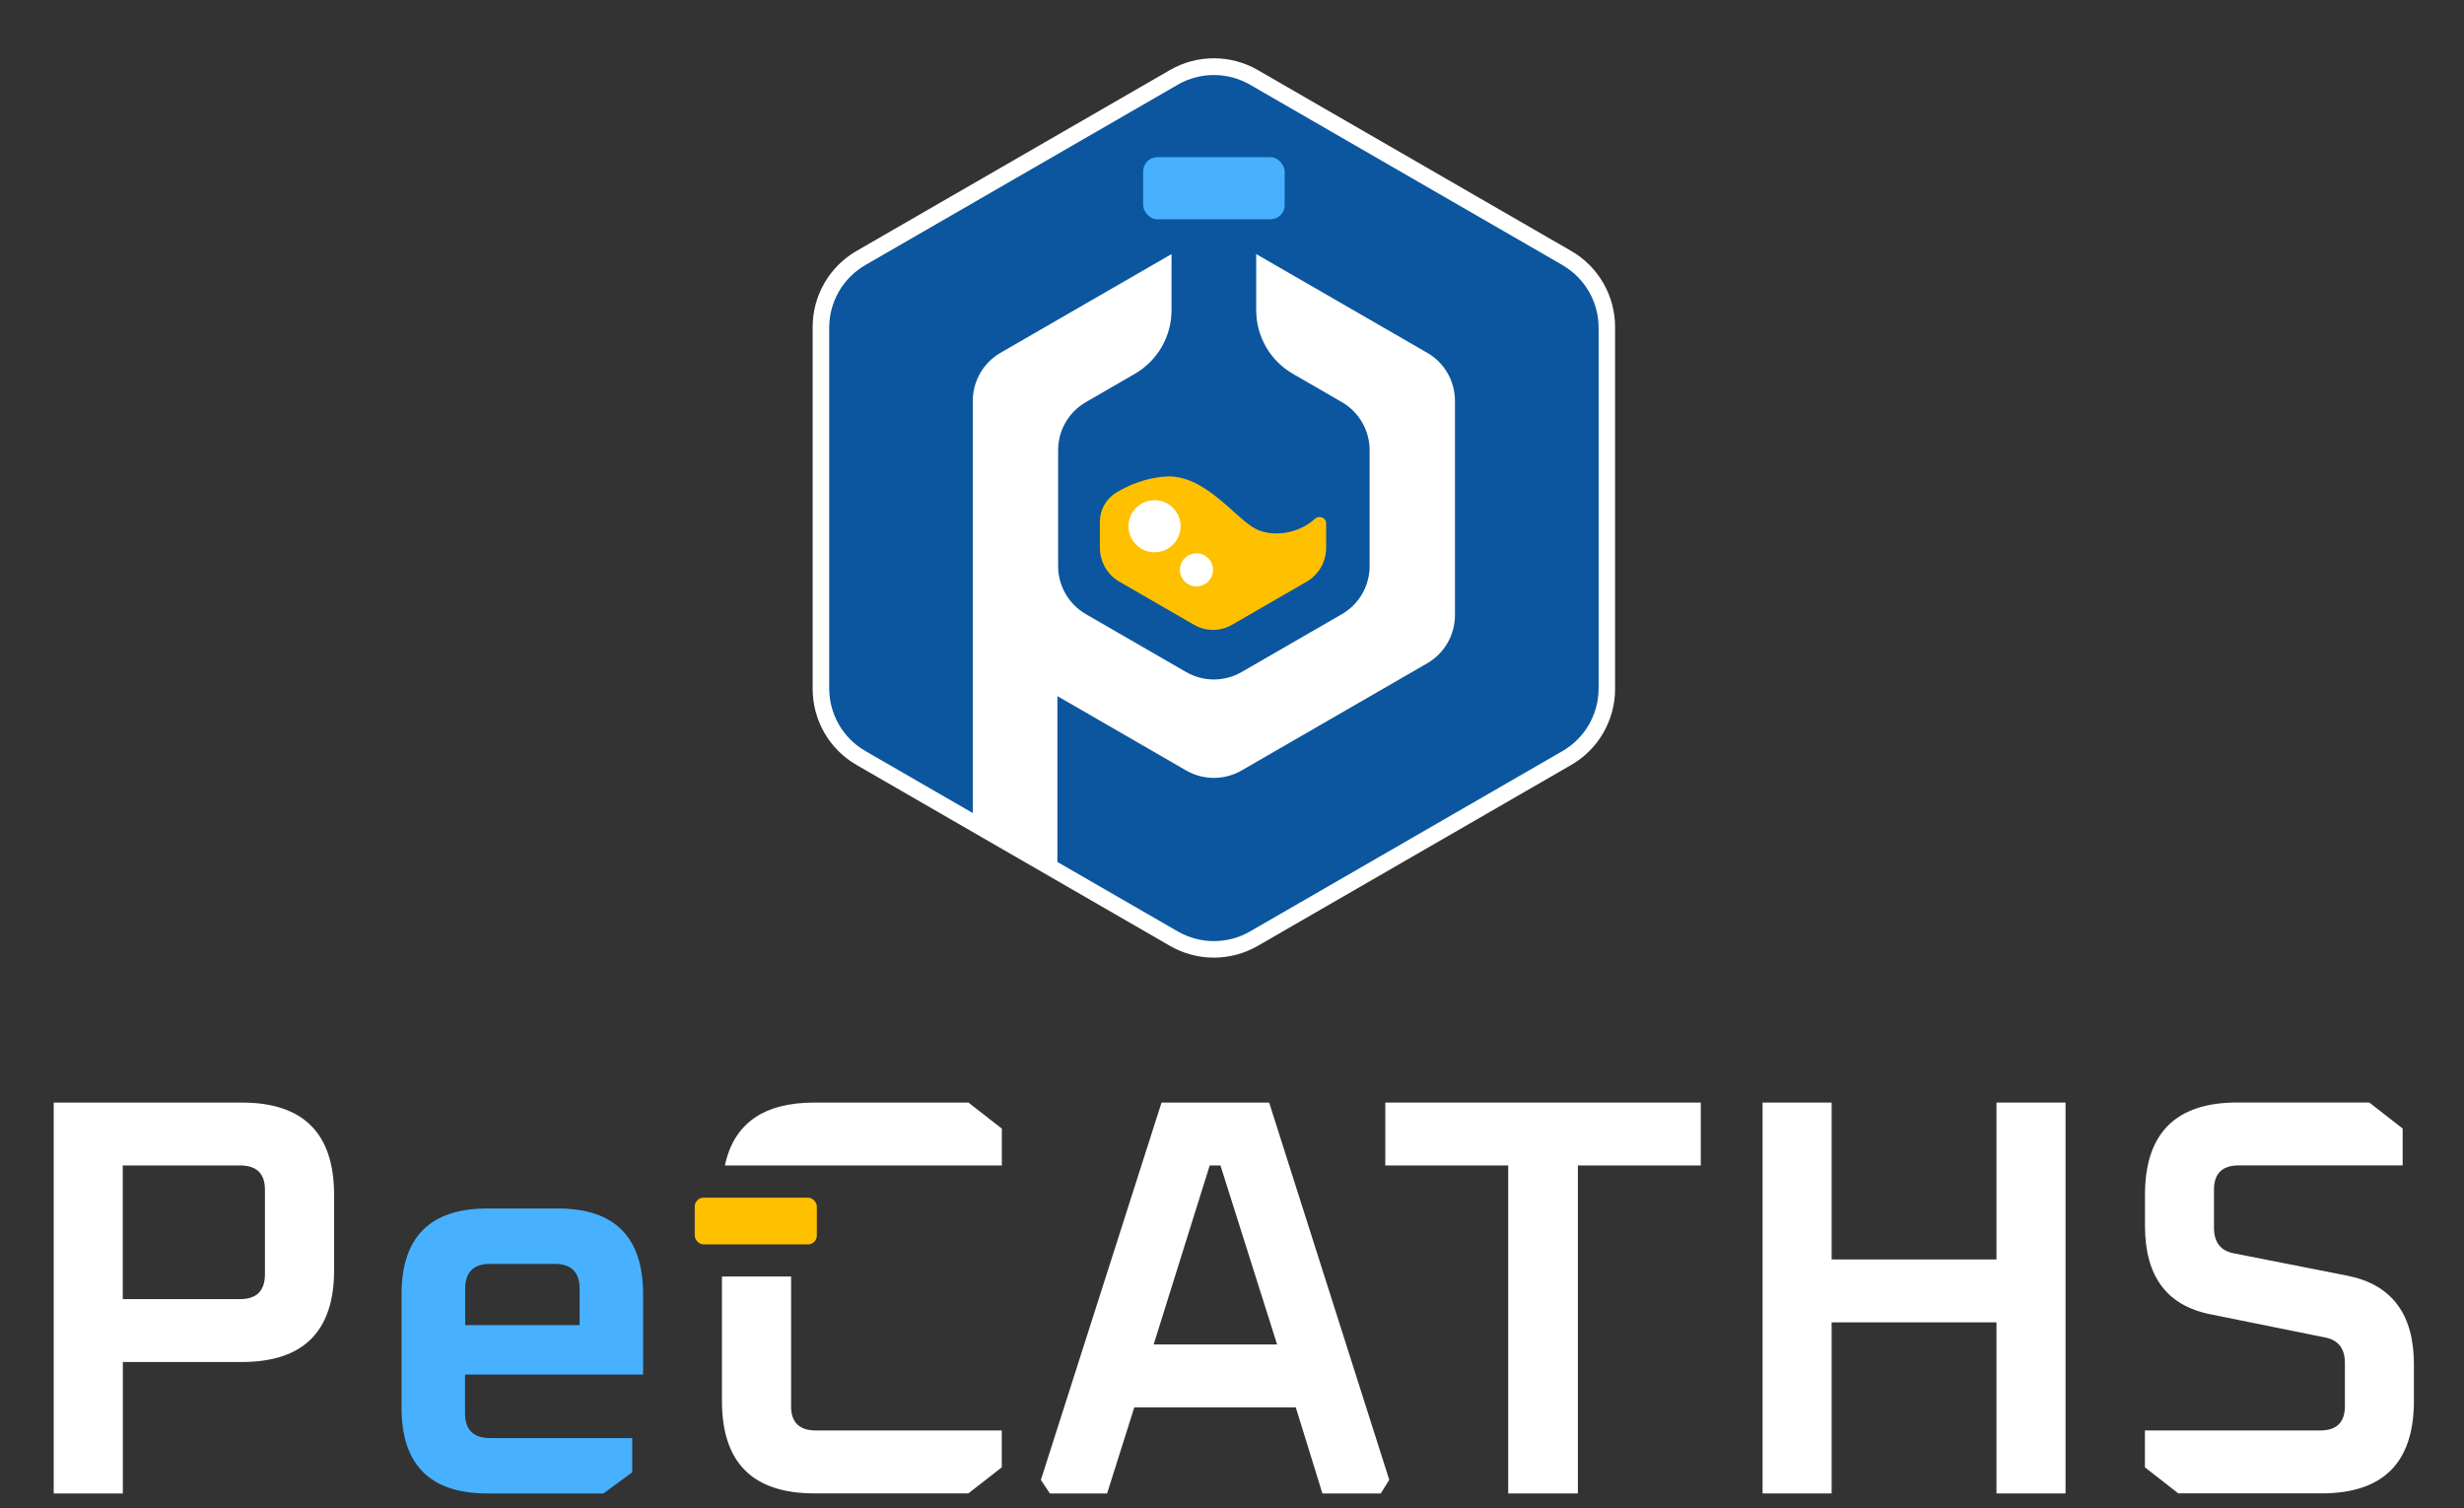
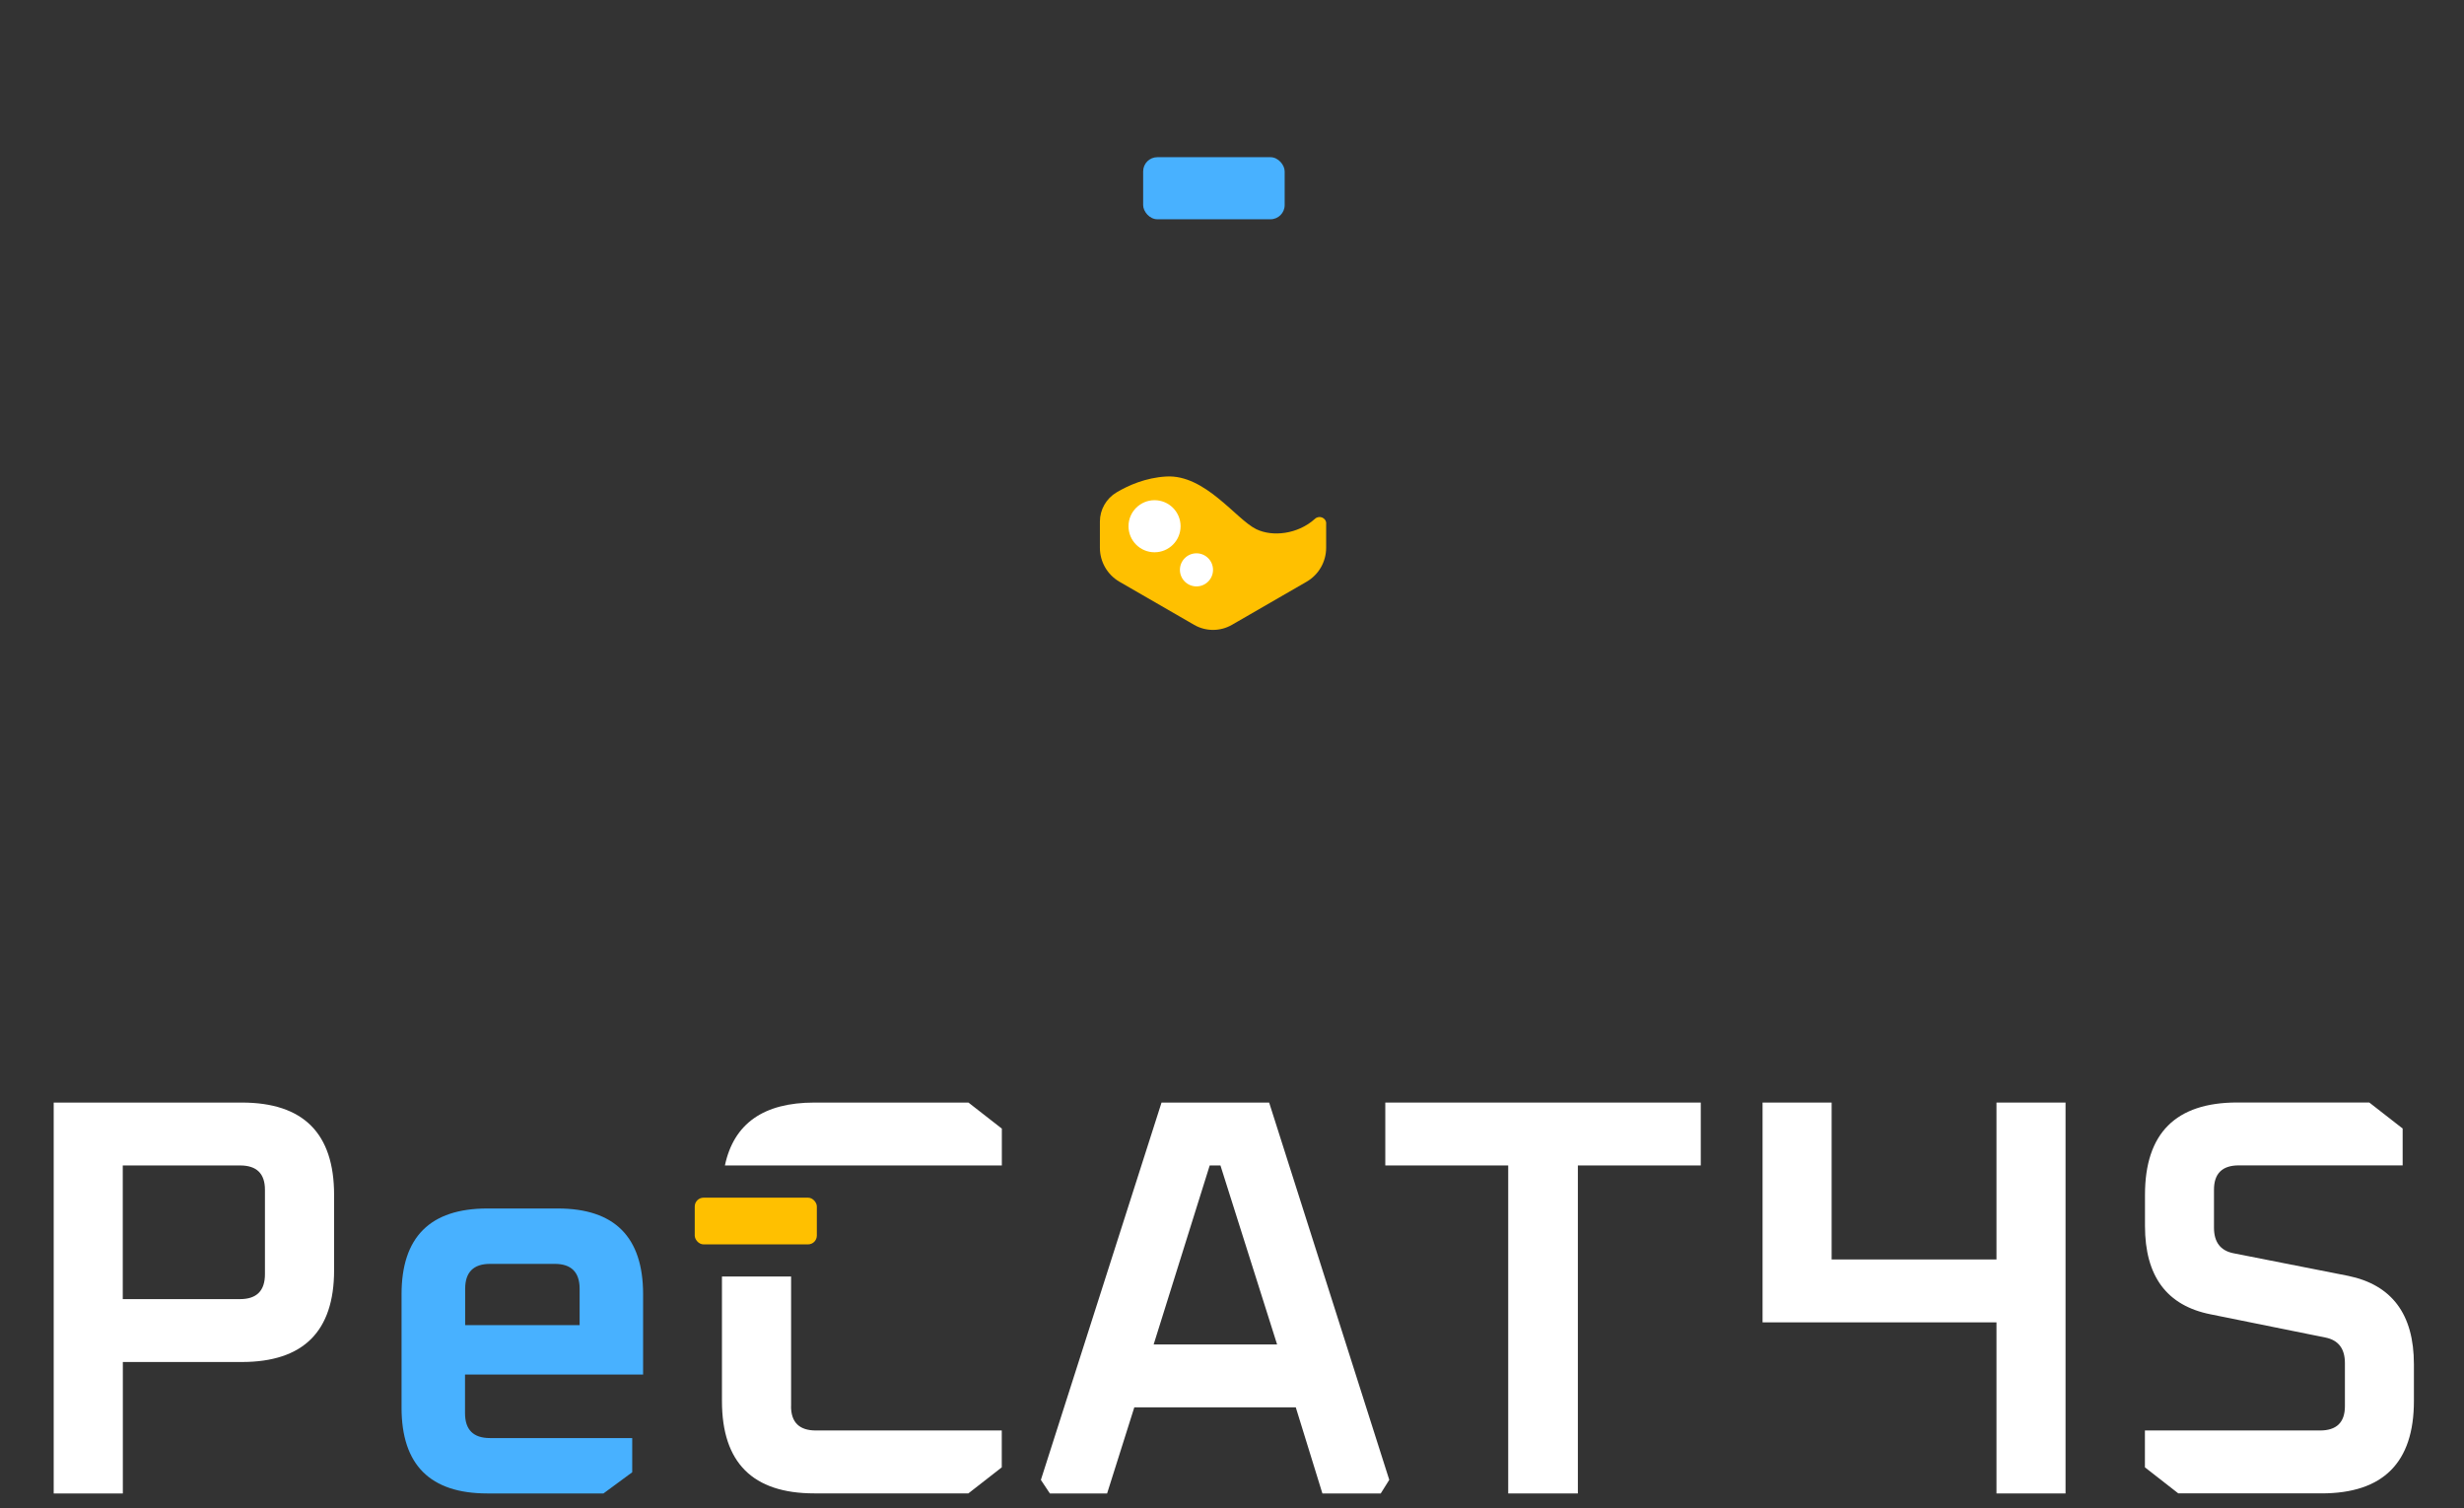
<svg xmlns="http://www.w3.org/2000/svg" viewBox="0 0 334.98 205.03">
  <rect x="0" y="0" width="334.98" height="205.03" fill="#333333" stroke="none" />
  <defs>
    <style>      .cls-1 {        fill: #fff;      }      .cls-2 {        fill: none;      }      .cls-3 {        mix-blend-mode: overlay;        opacity: .15;      }      .cls-4 {        clip-path: url(#clippath-1);      }      .cls-5 {        isolation: isolate;      }      .cls-6 {        mix-blend-mode: multiply;        opacity: .42;      }      .cls-7 {        fill: #48b1ff;      }      .cls-8 {        fill: #ffc000;      }      .cls-9 {        fill: #0b569f;      }      .cls-10 {        clip-path: url(#clippath);      }    </style>
    <clipPath id="clippath">
      <rect class="cls-2" x="471.64" y="-152.81" width="1920" height="510.64" />
    </clipPath>
    <clipPath id="clippath-1">
      <rect class="cls-2" x="451.74" y="-533.44" width="1948.22" height="1230.13" />
    </clipPath>
  </defs>
  <g class="cls-5">
    <g id="Capa_1" data-name="Capa 1">
      <g>
        <g>
-           <path class="cls-1" d="M219.57,93.66v-49.21c0-4.26-2.27-8.2-5.96-10.33l-42.62-24.6c-3.69-2.13-8.24-2.13-11.93,0l-42.62,24.6c-3.69,2.13-5.96,6.07-5.96,10.33v49.21c0,4.26,2.27,8.2,5.96,10.33l42.62,24.6c3.69,2.13,8.24,2.13,11.93,0l42.62-24.6c3.69-2.13,5.96-6.07,5.96-10.33Z" />
-           <path class="cls-9" d="M212.41,36.03l-42.46-24.51c-3.05-1.76-6.8-1.76-9.84,0l-42.46,24.51c-3.05,1.76-4.92,5.01-4.92,8.52v49.03c0,3.52,1.88,6.77,4.92,8.52l14.6,8.43v-56.03c0-2.7,1.44-5.19,3.77-6.54l23.25-13.42v7.63c0,3.57-1.9,6.86-4.99,8.65l-6.66,3.85c-2.34,1.35-3.77,3.84-3.77,6.54v15.74c0,2.7,1.44,5.19,3.77,6.54l13.63,7.87c2.34,1.35,5.21,1.35,7.55,0l13.63-7.87c2.34-1.35,3.77-3.84,3.77-6.54v-15.74c0-2.7-1.44-5.19-3.77-6.54l-6.66-3.85c-3.09-1.78-4.99-5.08-4.99-8.65v-7.63l23.25,13.42c2.34,1.35,3.77,3.84,3.77,6.54v29.13c0,2.7-1.44,5.19-3.77,6.54l-25.23,14.57c-2.34,1.35-5.21,1.35-7.55,0l-17.5-10.11v22.55l16.36,9.44c3.05,1.76,6.8,1.76,9.84,0l42.46-24.51c3.05-1.76,4.92-5.01,4.92-8.52v-49.03c0-3.52-1.88-6.77-4.92-8.52Z" />
          <rect class="cls-7" x="155.41" y="21.37" width="19.24" height="8.44" rx="1.93" ry="1.93" />
          <path class="cls-8" d="M180.29,71.18v3.29c0,1.91-1.02,3.67-2.67,4.62l-10.15,5.86c-1.58.91-3.54.91-5.12,0l-10.15-5.86c-1.65-.95-2.67-2.71-2.67-4.62v-3.56c0-1.64.87-3.15,2.28-3.98,1.6-.95,3.95-1.99,6.74-2.15,5.3-.3,9.48,5.82,12.24,7.16,2.2,1.07,5.65.7,7.98-1.41.59-.53,1.53-.14,1.53.65Z" />
          <circle class="cls-1" cx="156.96" cy="71.54" r="3.54" />
          <circle class="cls-1" cx="162.66" cy="77.47" r="2.25" />
        </g>
        <path class="cls-1" d="M7.3,203.03v-53.14h25.57c8.37,0,12.55,4.18,12.55,12.55v10.24c0,8.32-4.18,12.48-12.55,12.48h-16.17v17.87H7.3ZM16.69,176.61h15.94c2.26,0,3.39-1.13,3.39-3.39v-11.47c0-2.21-1.13-3.31-3.39-3.31h-15.94v18.17Z" />
        <path class="cls-7" d="M54.59,191.37v-15.42c0-7.77,3.89-11.66,11.66-11.66h9.59c7.72,0,11.59,3.89,11.59,11.66v10.92h-24.21v5.24c0,2.26,1.13,3.39,3.39,3.39h19.34v4.65l-3.91,2.88h-15.79c-7.77,0-11.66-3.89-11.66-11.66ZM63.23,180.15h15.57v-4.94c0-2.26-1.13-3.39-3.39-3.39h-8.78c-2.26,0-3.39,1.13-3.39,3.39v4.94Z" />
        <path class="cls-1" d="M141.51,201.18l16.4-51.29h14.63l16.33,51.29-1.16,1.85h-7.93l-3.62-11.71h-21.95l-3.7,11.71h-7.78l-1.23-1.85ZM156.83,182.77h16.79l-7.7-24.33h-1.46l-7.62,24.33Z" />
        <path class="cls-1" d="M188.33,158.44v-8.55h42.89v8.55h-16.71v44.59h-9.47v-44.59h-16.71Z" />
-         <path class="cls-1" d="M239.62,203.03v-53.14h9.39v21.33h22.41v-21.33h9.39v53.14h-9.39v-23.26h-22.41v23.26h-9.39Z" />
+         <path class="cls-1" d="M239.62,203.03v-53.14h9.39v21.33h22.41v-21.33h9.39v53.14h-9.39v-23.26h-22.41h-9.39Z" />
        <path class="cls-1" d="M291.6,199.48v-5.01h23.8c2.26,0,3.39-1.1,3.39-3.31v-5.85c0-1.95-.87-3.11-2.62-3.47l-15.63-3.16c-5.96-1.18-8.93-5.18-8.93-12.01v-4.24c0-8.37,4.18-12.55,12.55-12.55h17.94l4.54,3.54v5.01h-22.26c-2.26,0-3.39,1.1-3.39,3.31v5.16c0,1.95.87,3.11,2.62,3.47l15.63,3.08c5.95,1.23,8.93,5.24,8.93,12.01v5.01c0,8.37-4.19,12.55-12.55,12.55h-19.48l-4.54-3.54Z" />
        <g>
          <path class="cls-1" d="M110.94,158.44h25.26v-5.01l-4.54-3.54h-20.95c-6.9,0-10.95,2.85-12.16,8.55h12.39Z" />
          <path class="cls-1" d="M107.55,191.17v-17.63h-9.4v16.93c0,8.37,4.18,12.55,12.55,12.55h20.95l4.54-3.54v-5.01h-25.26c-2.26,0-3.39-1.1-3.39-3.31Z" />
          <rect class="cls-8" x="94.45" y="162.82" width="16.6" height="6.35" rx="1.2" ry="1.2" />
        </g>
      </g>
      <g class="cls-10">
        <g class="cls-3">
          <g class="cls-4">
            <g class="cls-6">
              <path class="cls-9" d="M427.59,4.31l-49.9-28.81c-3.58-2.07-7.99-2.07-11.57,0l-49.9,28.81c-3.58,2.07-5.78,5.89-5.78,10.02v57.62c0,4.13,2.21,7.95,5.78,10.02l17.16,9.91V26.02c0-3.17,1.69-6.1,4.44-7.68l27.33-15.78v8.97c0,4.19-2.24,8.07-5.87,10.16l-7.83,4.52c-2.75,1.58-4.44,4.51-4.44,7.68v18.5c0,3.17,1.69,6.1,4.44,7.68l16.02,9.25c2.75,1.58,6.13,1.58,8.87,0l16.02-9.25c2.75-1.58,4.44-4.51,4.44-7.68v-18.5c0-3.17-1.69-6.1-4.44-7.68l-7.83-4.52c-3.63-2.1-5.87-5.97-5.87-10.16V2.56l27.33,15.78c2.74,1.58,4.44,4.51,4.44,7.68v34.24c0,3.17-1.69,6.1-4.44,7.68l-29.65,17.12c-2.75,1.58-6.13,1.58-8.87,0l-20.57-11.88v26.5l19.22,11.1c3.58,2.07,7.99,2.07,11.57,0l49.9-28.81c3.58-2.07,5.78-5.89,5.78-10.02V14.33c0-4.13-2.21-7.95-5.78-10.02ZM378.67,46.51c2.58,1.26,6.64.82,9.37-1.65.69-.63,1.79-.17,1.79.77v3.86c0,2.24-1.19,4.31-3.13,5.43l-11.93,6.89c-1.86,1.08-4.16,1.08-6.02,0l-11.93-6.89c-1.94-1.12-3.13-3.19-3.13-5.43v-4.18c0-1.93,1.02-3.7,2.67-4.68,1.88-1.12,4.65-2.34,7.92-2.53,6.23-.35,11.14,6.84,14.38,8.42ZM383.21-5.27c0,1.25-1.01,2.26-2.26,2.26h-18.08c-1.25,0-2.26-1.01-2.26-2.26v-5.39c0-1.25,1.01-2.26,2.26-2.26h18.08c1.25,0,2.26,1.01,2.26,2.26v5.39Z" />
            </g>
          </g>
        </g>
      </g>
    </g>
  </g>
</svg>